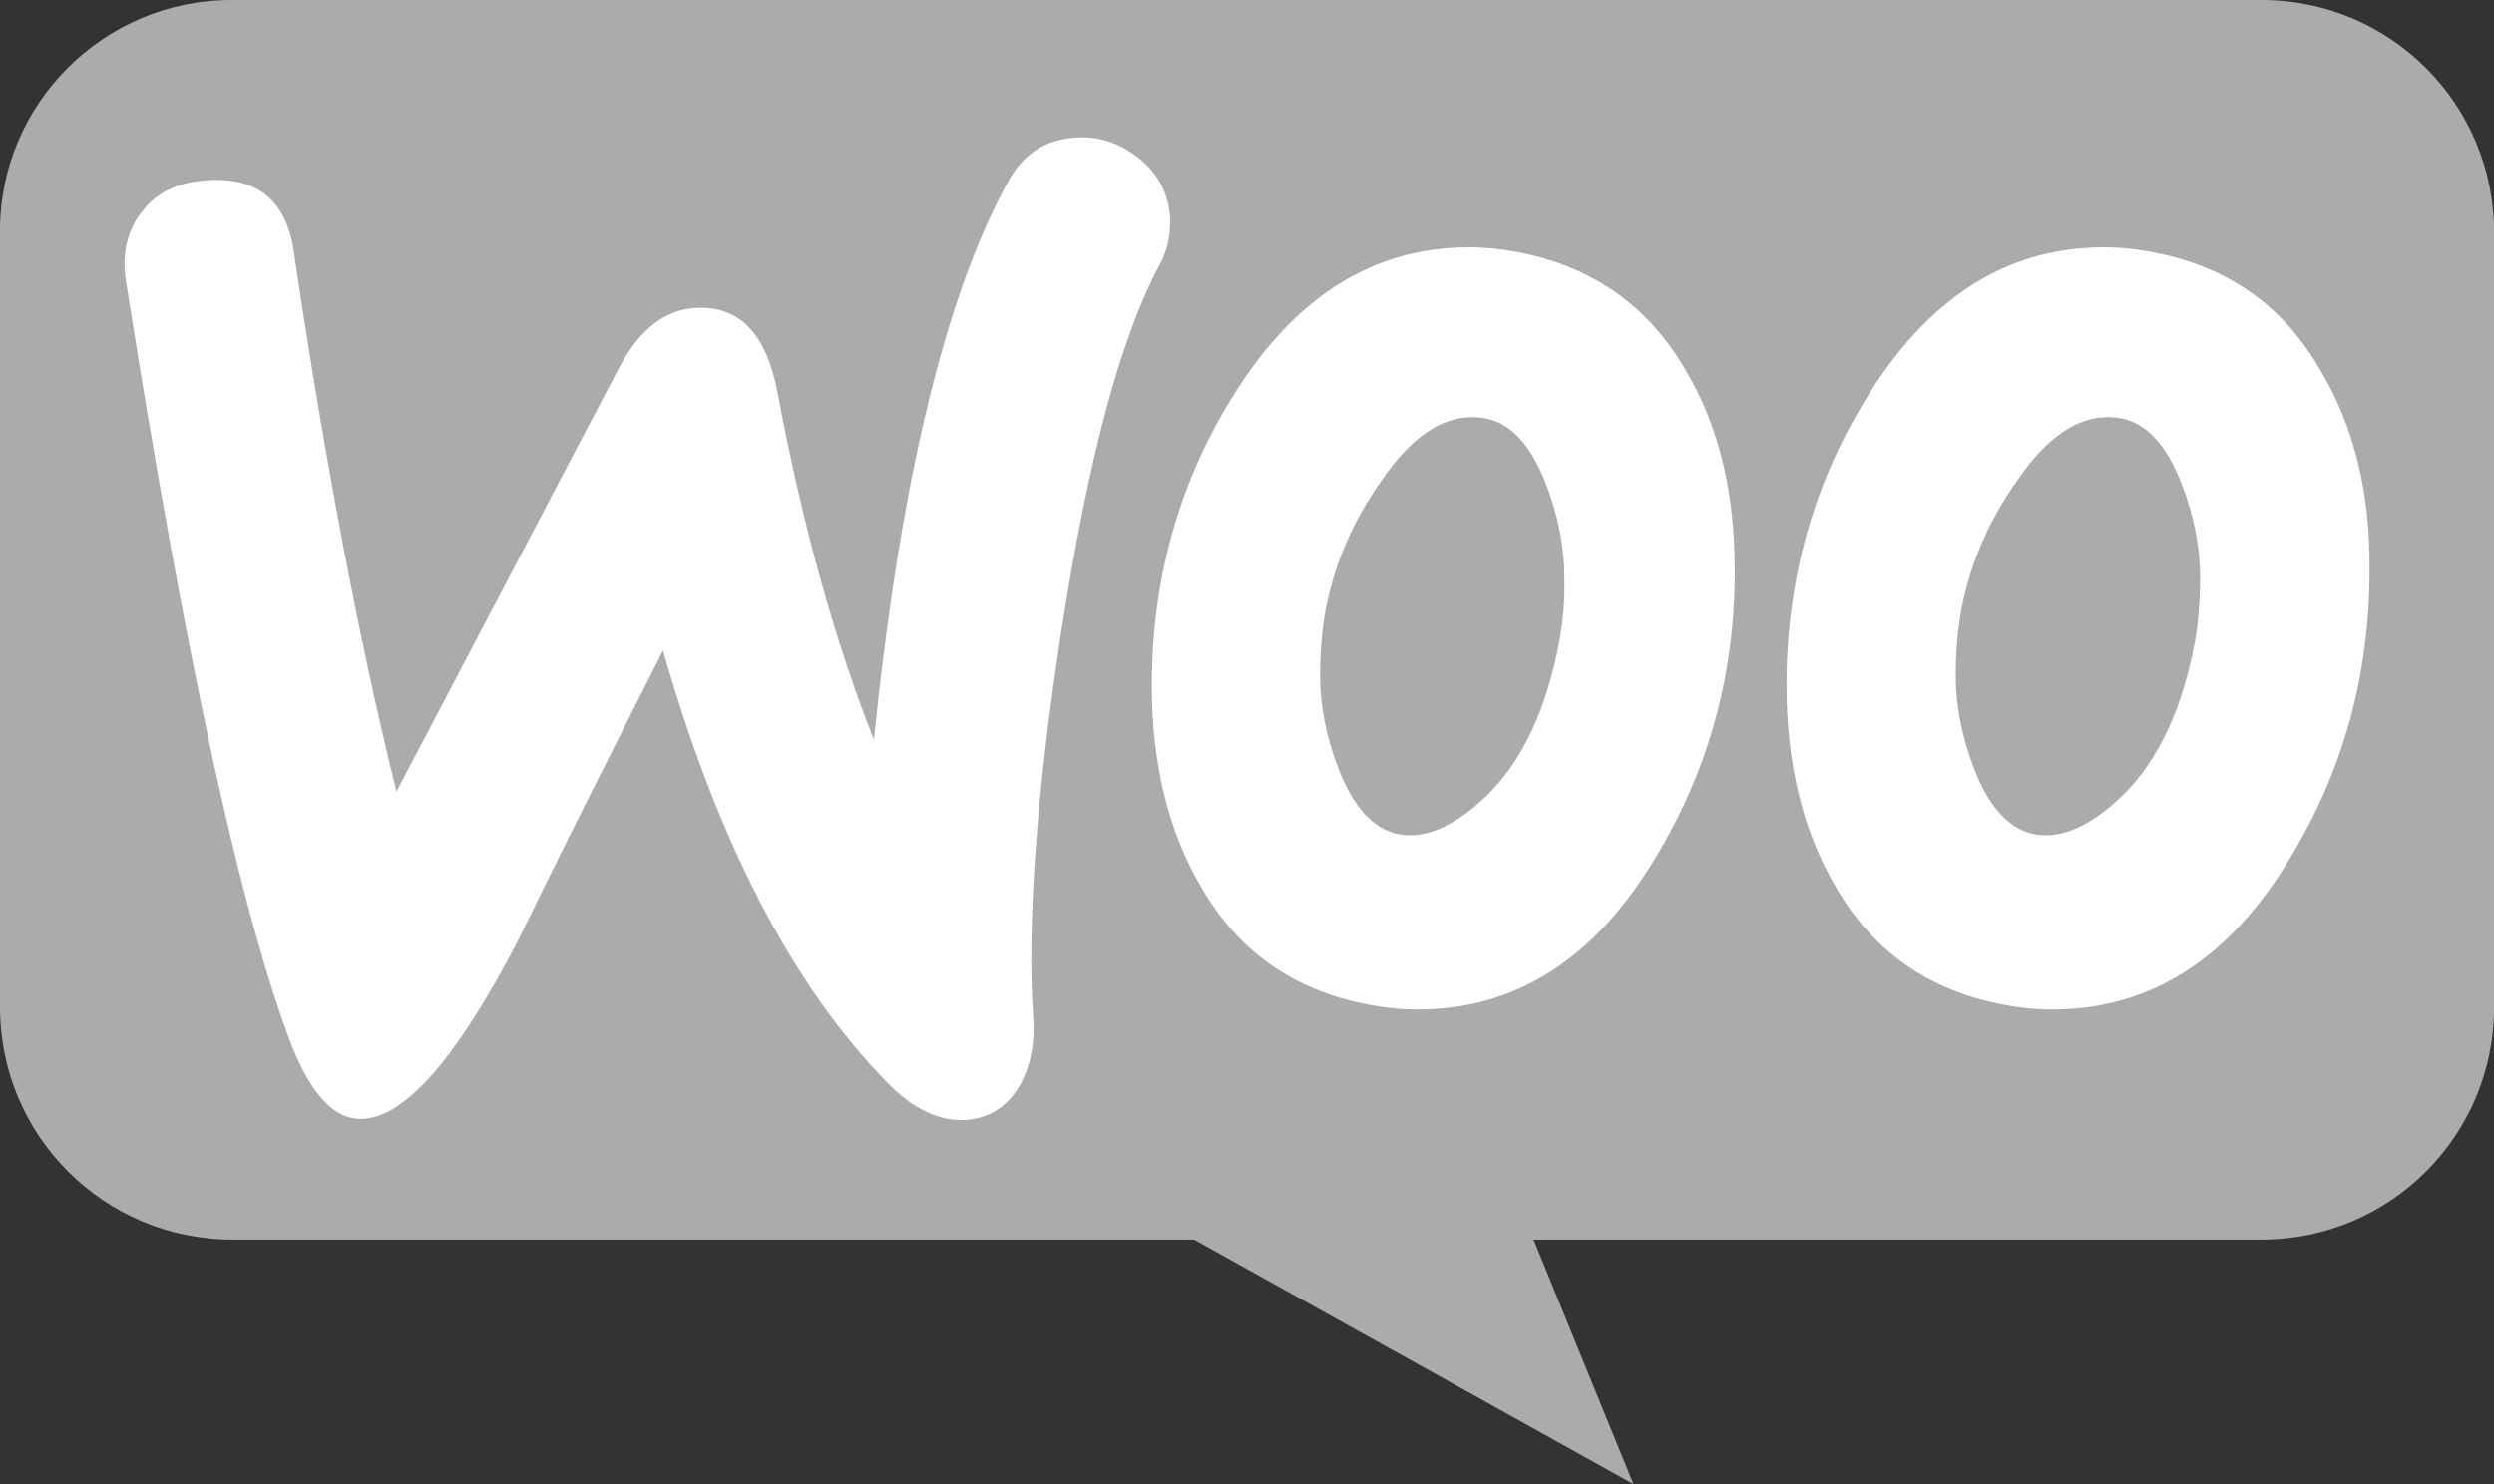
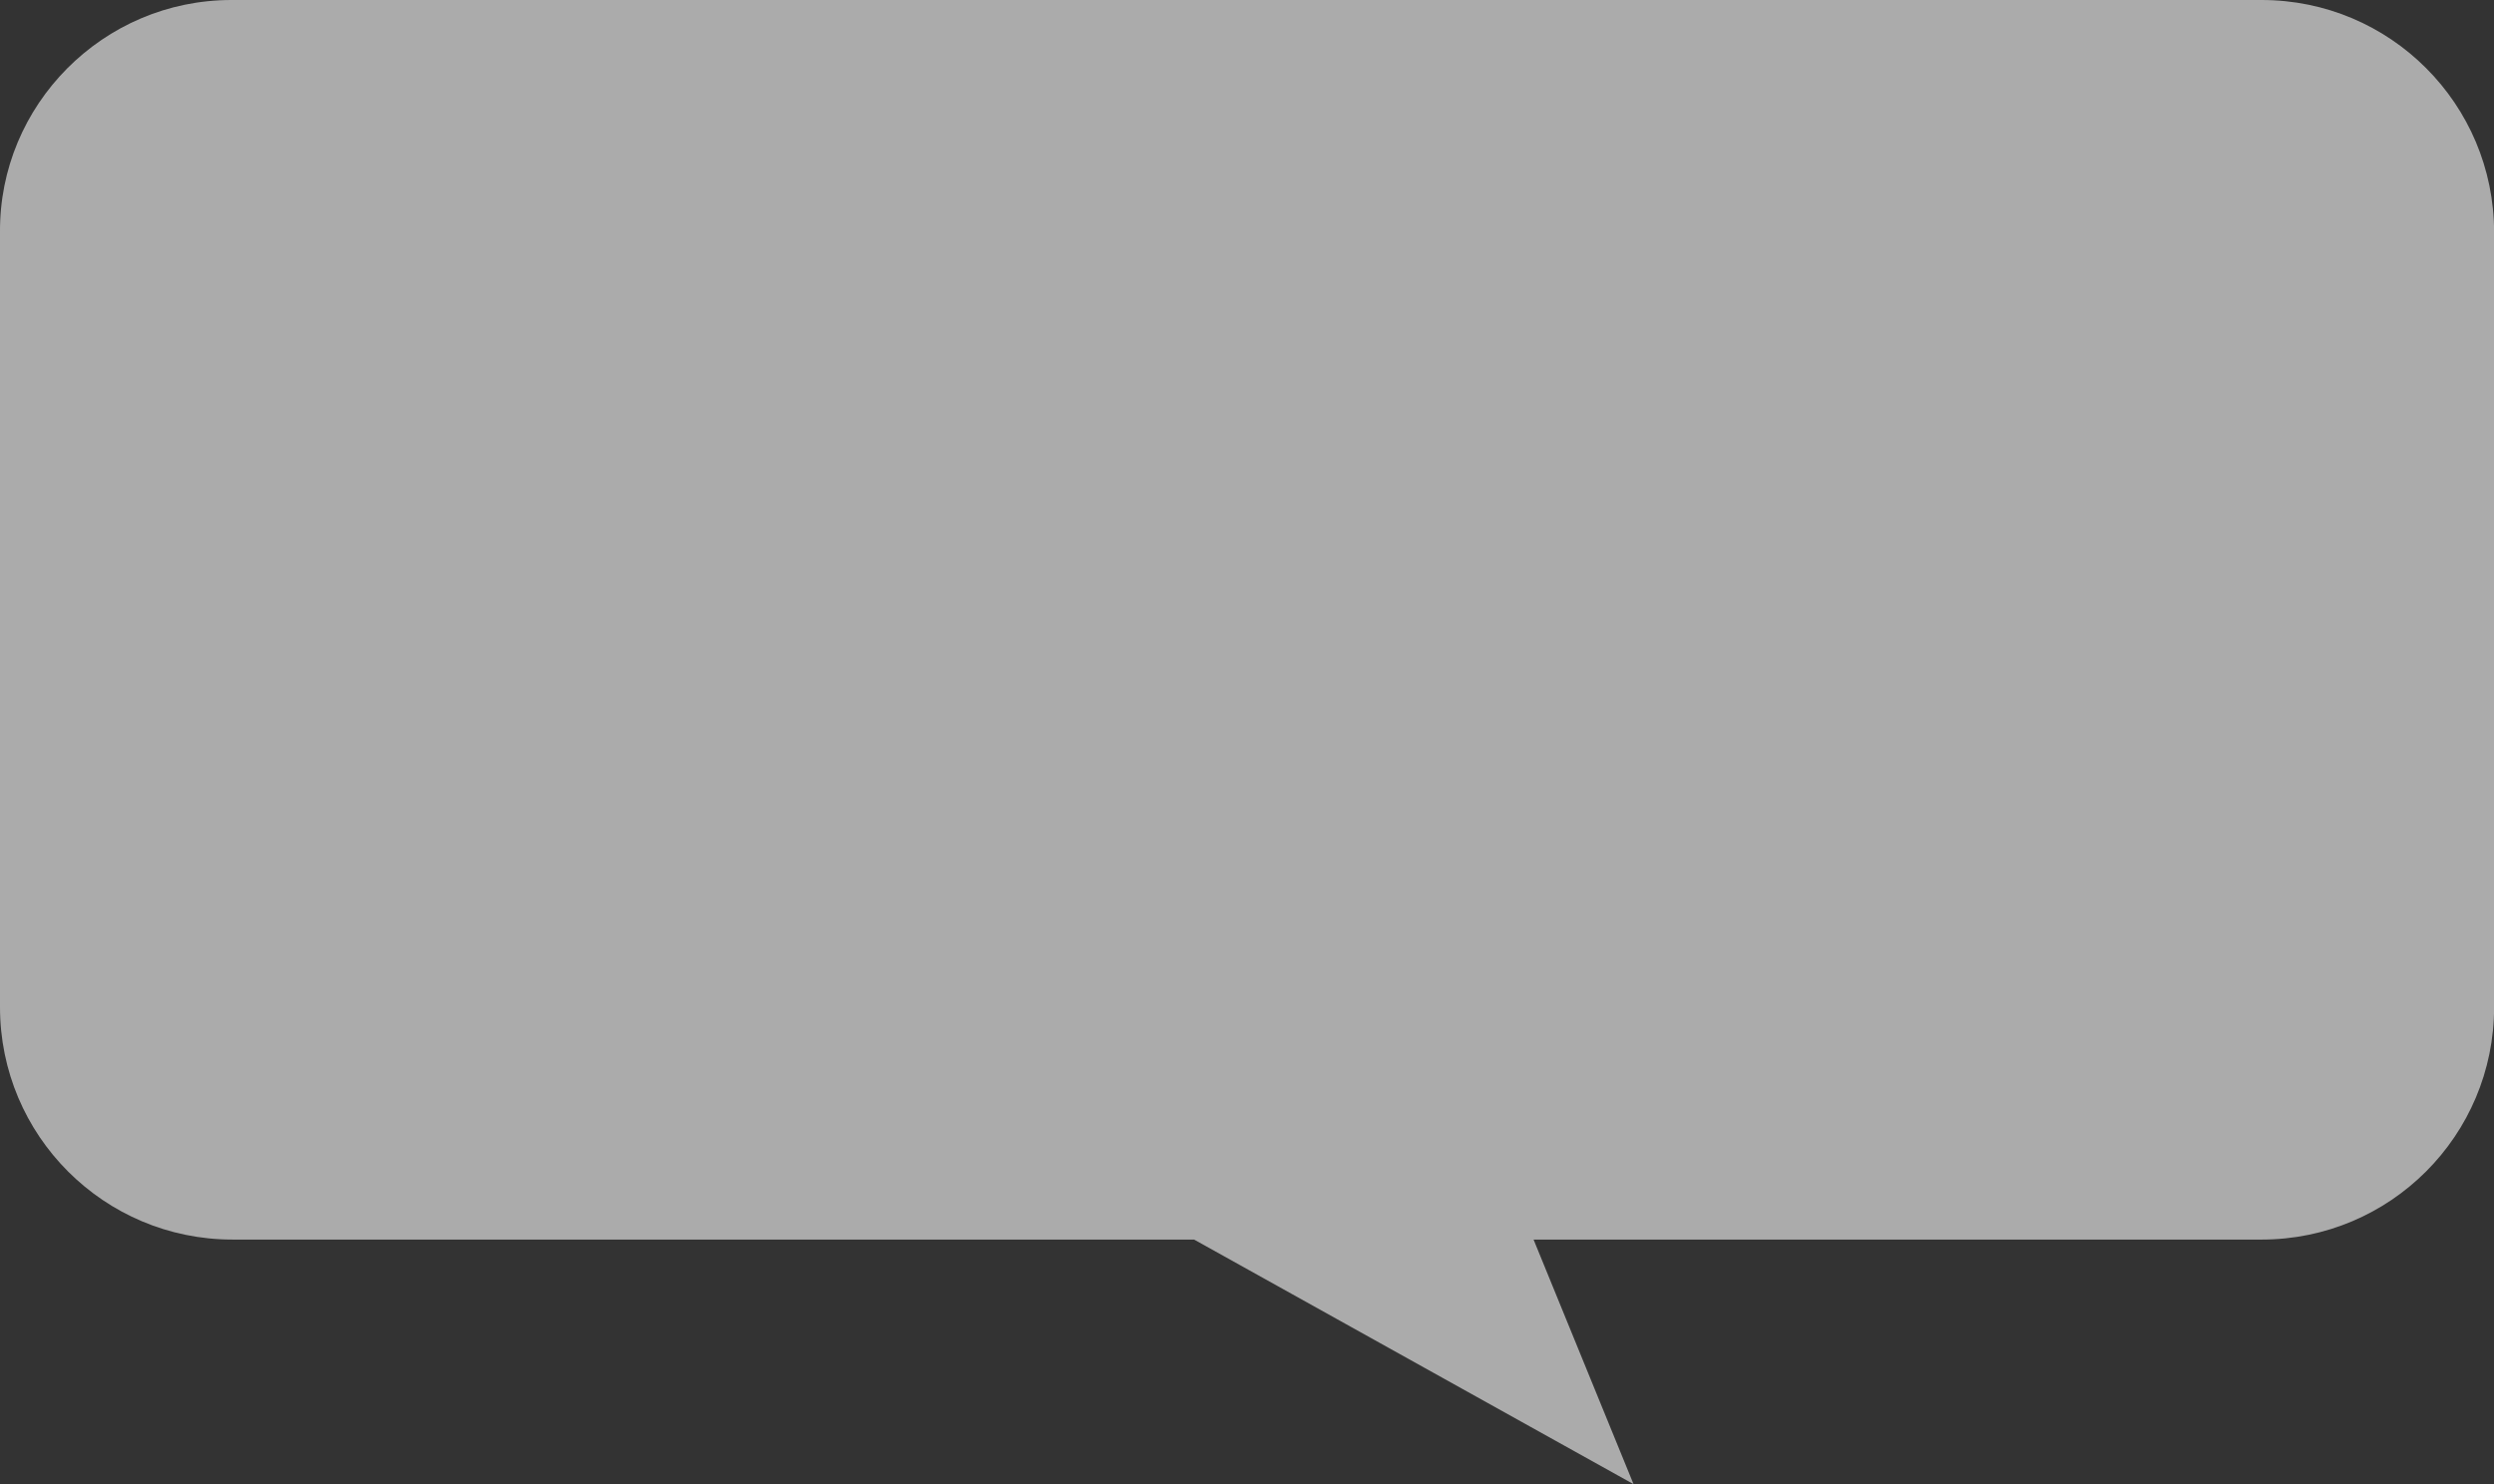
<svg xmlns="http://www.w3.org/2000/svg" id="Layer_1" data-name="Layer 1" viewBox="0 0 251.99 150">
  <rect x="0" y="0" width="251.99" height="150" fill="#333333" stroke="none" />
  <defs>
    <style>      .cls-1 {        fill: #fff;      }      .cls-1, .cls-2 {        stroke-width: 0px;      }      .cls-2 {        fill: #ababab;      }    </style>
  </defs>
  <path class="cls-2" d="m23.39,0h205.12c12.98,0,23.49,10.51,23.49,23.49v78.3c0,12.98-10.51,23.49-23.49,23.49h-73.56l10.1,24.72-44.4-24.72H23.49C10.51,125.28,0,114.77,0,101.79V23.49C-.1,10.61,10.41,0,23.39,0h0Z" />
-   <path class="cls-1" d="m14.35,21.41c1.43-1.95,3.59-2.97,6.45-3.18,5.22-.41,8.19,2.05,8.91,7.38,3.18,21.41,6.66,39.54,10.35,54.39l22.43-42.72c2.05-3.89,4.61-5.94,7.68-6.15,4.51-.31,7.27,2.56,8.4,8.6,2.56,13.62,5.84,25.2,9.73,35.03,2.66-26.02,7.17-44.76,13.52-56.34,1.54-2.87,3.79-4.3,6.76-4.51,2.36-.2,4.51.51,6.45,2.05,1.95,1.54,2.97,3.48,3.18,5.84.1,1.84-.2,3.38-1.02,4.92-3.99,7.38-7.27,19.77-9.94,36.98-2.56,16.7-3.48,29.71-2.87,39.03.2,2.56-.2,4.81-1.23,6.76-1.23,2.25-3.07,3.48-5.43,3.69-2.66.2-5.43-1.02-8.09-3.79-9.53-9.73-17.11-24.28-22.64-43.64-6.66,13.11-11.57,22.95-14.75,29.5-6.04,11.57-11.17,17.52-15.47,17.82-2.77.2-5.12-2.15-7.17-7.07-5.22-13.42-10.86-39.34-16.9-77.75-.41-2.66.2-5.02,1.64-6.86h0Zm220.14,16.08c-3.69-6.45-9.12-10.35-16.39-11.88-1.95-.41-3.79-.61-5.53-.61-9.83,0-17.82,5.12-24.07,15.37-5.33,8.71-7.99,18.34-7.99,28.89,0,7.89,1.64,14.65,4.92,20.28,3.69,6.45,9.12,10.35,16.39,11.88,1.95.41,3.79.61,5.53.61,9.94,0,17.93-5.12,24.07-15.37,5.33-8.81,7.99-18.44,7.99-28.99.1-7.99-1.64-14.65-4.92-20.18Zm-12.91,28.37c-1.43,6.76-3.99,11.78-7.79,15.16-2.97,2.66-5.74,3.79-8.3,3.28-2.46-.51-4.51-2.66-6.04-6.66-1.23-3.18-1.84-6.35-1.84-9.32,0-2.56.2-5.12.72-7.48.92-4.2,2.66-8.3,5.43-12.19,3.38-5.02,6.97-7.07,10.65-6.35,2.46.51,4.51,2.66,6.04,6.66,1.23,3.18,1.84,6.35,1.84,9.32,0,2.66-.2,5.22-.72,7.58h0Zm-51.22-28.37c-3.69-6.45-9.22-10.35-16.39-11.88-1.95-.41-3.79-.61-5.53-.61-9.83,0-17.82,5.12-24.07,15.37-5.33,8.71-7.99,18.34-7.99,28.89,0,7.89,1.64,14.65,4.92,20.28,3.69,6.45,9.12,10.35,16.39,11.88,1.95.41,3.79.61,5.53.61,9.94,0,17.93-5.12,24.07-15.37,5.33-8.81,7.99-18.44,7.99-28.99,0-7.99-1.64-14.65-4.92-20.18Zm-13.01,28.37c-1.43,6.76-3.99,11.78-7.79,15.16-2.97,2.66-5.74,3.79-8.3,3.28-2.46-.51-4.51-2.66-6.04-6.66-1.23-3.18-1.84-6.35-1.84-9.32,0-2.56.2-5.12.72-7.48.92-4.2,2.66-8.3,5.43-12.19,3.38-5.02,6.97-7.07,10.65-6.35,2.46.51,4.51,2.66,6.04,6.66,1.23,3.18,1.84,6.35,1.84,9.32.1,2.66-.2,5.22-.72,7.58h0Z" />
</svg>